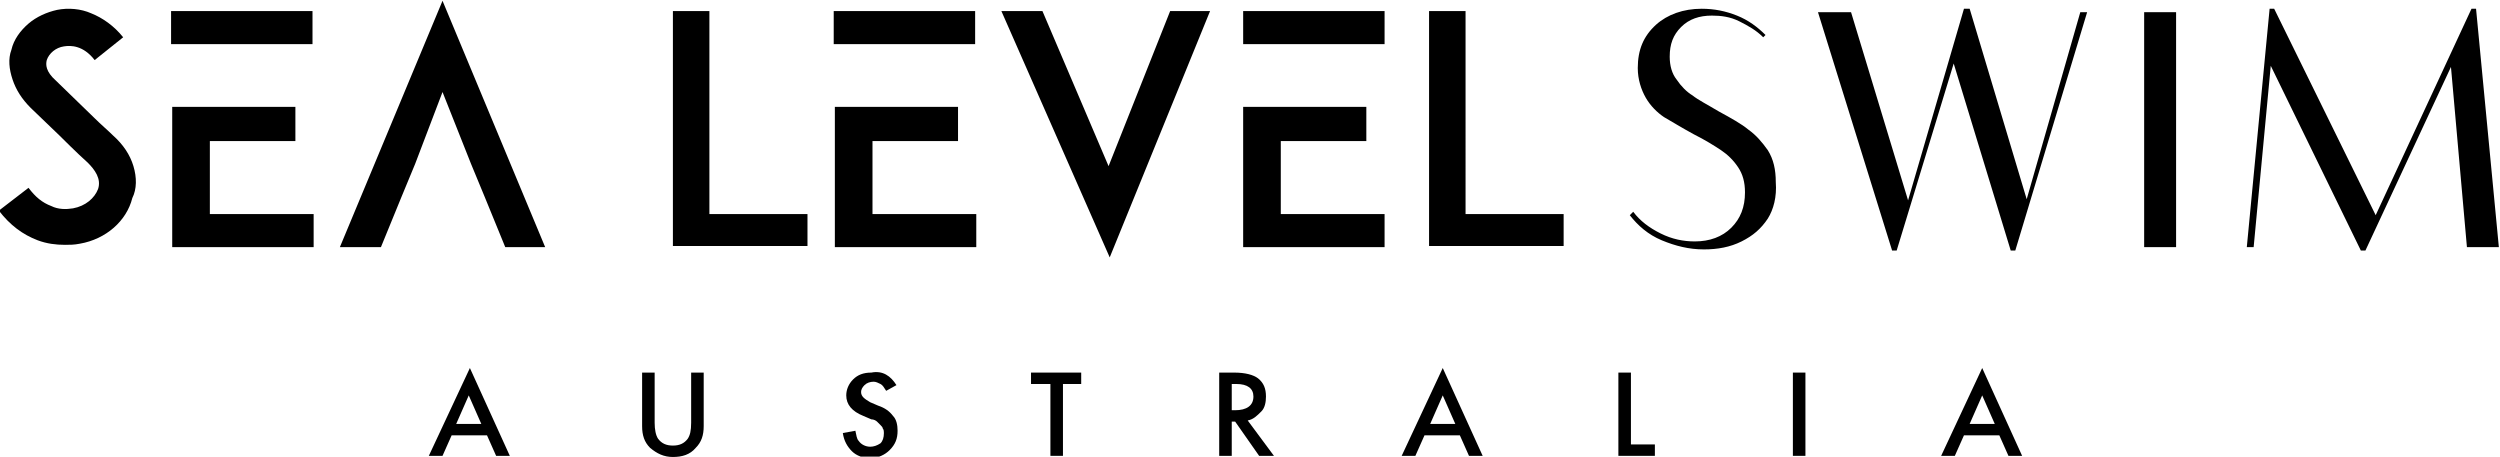
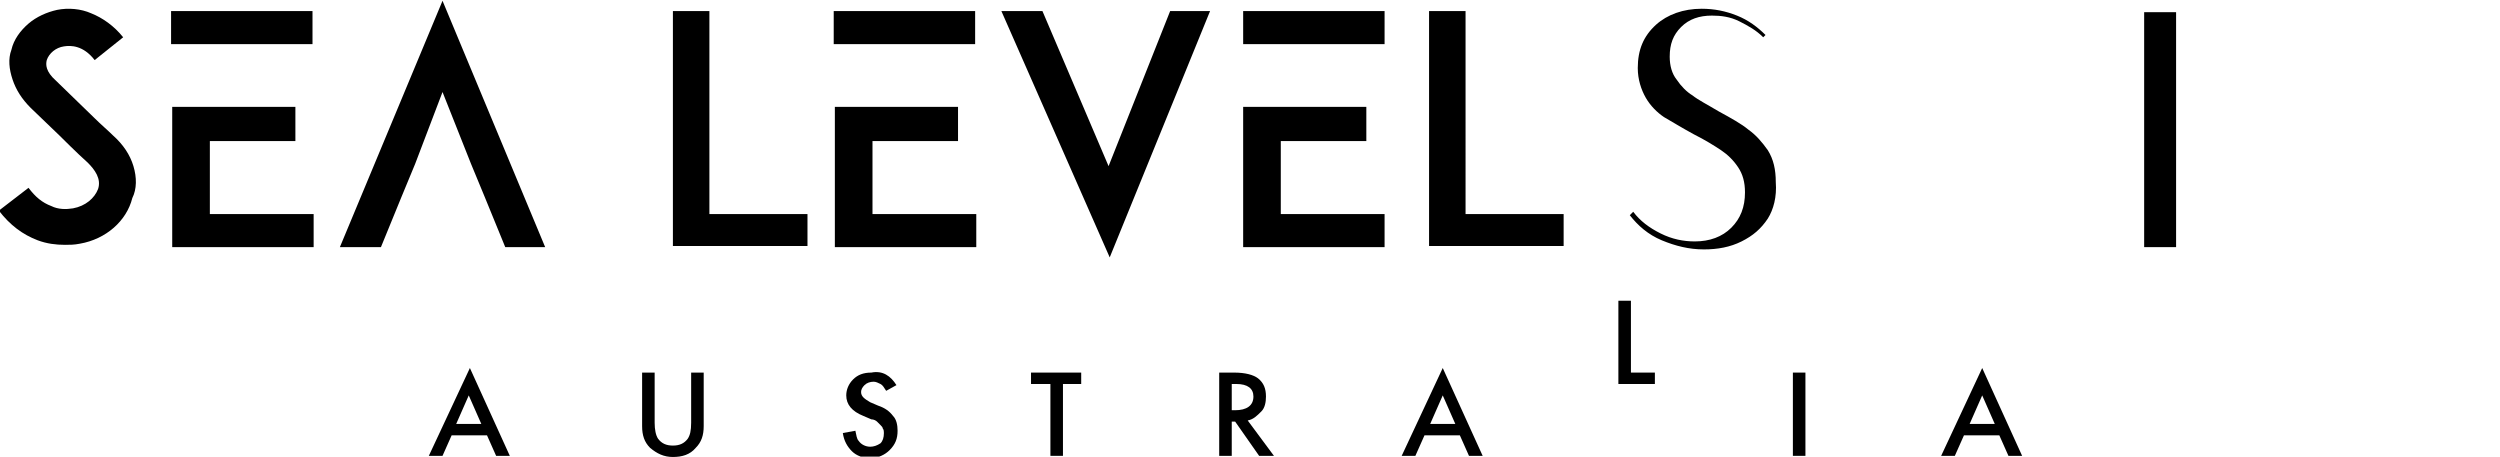
<svg xmlns="http://www.w3.org/2000/svg" version="1.1" id="Layer_1" x="0px" y="0px" viewBox="0 0 219.2 39.9" width="219" height="40" style="enable-background:new 0 0 219.2 39.9;" xml:space="preserve">
  <style type="text/css">
	.st0{fill-rule:evenodd;clip-rule:evenodd;}
</style>
  <g>
    <g>
      <g>
        <g>
          <path d="M155,19.1c-0.6,0.9-1.3,1.5-2.3,2c-1,0.5-2.1,0.7-3.3,0.7c-1.3,0-2.5-0.3-3.7-0.8c-1.2-0.5-2.1-1.3-2.8-2.2l0.3-0.3      c0.6,0.8,1.4,1.4,2.4,1.9c1,0.5,2,0.7,3,0.7c1.3,0,2.4-0.4,3.2-1.2c0.8-0.8,1.2-1.8,1.2-3.1c0-0.9-0.2-1.6-0.6-2.2      c-0.4-0.6-0.9-1.1-1.5-1.5c-0.6-0.4-1.4-0.9-2.4-1.4c-1.1-0.6-1.9-1.1-2.6-1.5c-0.6-0.4-1.2-1-1.6-1.7c-0.4-0.7-0.7-1.6-0.7-2.6      c0-1.6,0.5-2.8,1.6-3.8c1-0.9,2.4-1.4,4-1.4c1.1,0,2.1,0.2,3.1,0.6c1,0.4,1.8,1,2.5,1.7l-0.2,0.2c-0.6-0.6-1.3-1-2.1-1.4      s-1.6-0.5-2.4-0.5c-1.1,0-2,0.3-2.7,1c-0.7,0.7-1,1.5-1,2.6c0,0.8,0.2,1.5,0.6,2c0.4,0.6,0.9,1.1,1.4,1.4      c0.5,0.4,1.3,0.8,2.3,1.4c1.1,0.6,2,1.1,2.6,1.6c0.7,0.5,1.2,1.1,1.7,1.8c0.5,0.8,0.7,1.7,0.7,2.8      C155.8,17.2,155.5,18.3,155,19.1z" />
-           <path d="M183,1l-6.3,20.9h-0.4l-5-16.4l-5,16.4h-0.4L159.4,1h2.9l5,16.5l4.9-16.8h0.5l5,16.7L182.4,1H183z" />
          <path d="M188,21.6V1h2.8v20.6H188z" />
-           <path d="M216.3,21.6l-1.4-15.8l-7.5,16.1H207l-7.9-16.2l-1.5,15.9H197l2-20.9h0.4l8.9,18.1l8.4-18.1h0.4l2,20.9H216.3z" />
        </g>
      </g>
      <g>
        <path class="st0" d="M11.7,14.5c-0.3-1-0.9-1.9-1.8-2.7c-0.4-0.4-1.1-1-1.6-1.5l0,0L4.9,7C4,6.2,4,5.6,4.1,5.2     C4.3,4.6,4.9,4.1,5.6,4c0.6-0.1,1.7-0.1,2.7,1.2l2.5-2c-0.8-1-1.8-1.7-2.8-2.1C7.1,0.7,6,0.6,5,0.8C4.1,1,3.2,1.4,2.5,2     C1.8,2.6,1.2,3.4,1,4.3C0.7,5.1,0.8,6,1.1,6.9c0.3,0.9,0.8,1.7,1.6,2.5l2.5,2.4c0.1,0.1,1.6,1.6,2.5,2.4c0.6,0.6,1.2,1.4,0.9,2.3     c-0.3,0.8-1.1,1.5-2.2,1.7c-0.6,0.1-1.3,0.1-1.9-0.2c-0.8-0.3-1.4-0.8-2-1.6l-2.6,2c1,1.3,2.1,2.1,3.4,2.6     c0.8,0.3,1.6,0.4,2.4,0.4c0.4,0,0.8,0,1.3-0.1c2.3-0.4,4.1-2,4.6-4C12,16.5,12,15.5,11.7,14.5L11.7,14.5z M18.3,3.8h9.1V0.9h-9.2     l0,0h-3.2v2.9L18.3,3.8L18.3,3.8L18.3,3.8z M15.1,9.4v12.2h3.2l0,0h9.2v-2.9h-9.1v-6.4h7.5V9.3h-1.7v0H15.1L15.1,9.4z M42.5,17.2     l1.8,4.4l0,0h3.5L38.8,0l-9,21.6h3.6l1.8-4.4l1.2-2.9l0,0L38.8,8l2.5,6.3L42.5,17.2z M70.8,18.7h-8.6V0.9h-3.2v20.6h3.2l0,0h8.6     V18.7L70.8,18.7z M76.4,3.8h9.1V0.9h-9.2l0,0h-3.2v2.9L76.4,3.8L76.4,3.8L76.4,3.8z M73.2,9.4v12.2h3.2l0,0h9.2v-2.9h-9.1v-6.4     h7.5V9.3h-3.3v0H73.2L73.2,9.4z M91.4,0.9h-3.6l9.5,21.6l8.8-21.6h-3.5l-5.4,13.6L91.4,0.9L91.4,0.9z M112.3,3.8h9.1V0.9h-9.2     l0,0l-3.2,0v2.9L112.3,3.8L112.3,3.8L112.3,3.8z M109,9.4v12.2h3.2l0,0h9.2v-2.9h-9.1v-6.4h7.5V9.3h-4.3v0H109L109,9.4z      M137.1,18.7h-8.6V0.9h-3.2v20.6h3.2l0,0h8.6V18.7z" />
      </g>
    </g>
    <g>
      <g>
        <path d="M42.7,38.1h-3.1l-0.8,1.8h-1.2l3.6-7.7l3.5,7.7h-1.2L42.7,38.1z M42.2,37.1l-1.1-2.5L40,37.1H42.2z" />
        <path d="M57.4,32.6V37c0,0.6,0.1,1.1,0.3,1.4C58,38.8,58.4,39,59,39c0.6,0,1-0.2,1.3-0.6c0.2-0.3,0.3-0.7,0.3-1.4v-4.4h1.1v4.7     c0,0.8-0.2,1.4-0.7,1.9c-0.5,0.6-1.2,0.8-2,0.8c-0.8,0-1.4-0.3-2-0.8c-0.5-0.5-0.7-1.1-0.7-1.9v-4.7H57.4z" />
        <path d="M78.6,33.7l-0.9,0.5c-0.2-0.3-0.3-0.5-0.5-0.6c-0.2-0.1-0.4-0.2-0.6-0.2c-0.3,0-0.6,0.1-0.8,0.3     c-0.2,0.2-0.3,0.4-0.3,0.6c0,0.4,0.3,0.6,0.8,0.9l0.7,0.3c0.6,0.2,1,0.5,1.3,0.9c0.3,0.3,0.4,0.8,0.4,1.3c0,0.7-0.2,1.2-0.7,1.7     c-0.4,0.4-1,0.7-1.7,0.7c-0.6,0-1.2-0.2-1.6-0.6c-0.4-0.4-0.7-0.9-0.8-1.6l1.1-0.2c0.1,0.4,0.1,0.7,0.3,0.9     c0.2,0.3,0.6,0.5,1,0.5c0.3,0,0.6-0.1,0.9-0.3c0.2-0.2,0.3-0.5,0.3-0.9c0-0.1,0-0.3-0.1-0.4c0-0.1-0.1-0.2-0.2-0.3     c-0.1-0.1-0.2-0.2-0.3-0.3c-0.1-0.1-0.3-0.2-0.5-0.2l-0.7-0.3c-1-0.4-1.5-1-1.5-1.8c0-0.5,0.2-1,0.6-1.4c0.4-0.4,0.9-0.6,1.6-0.6     C77.4,32.4,78.1,32.9,78.6,33.7z" />
        <path d="M93.2,33.6v6.3h-1.1v-6.3h-1.7v-1h4.4v1H93.2z" />
        <path d="M109.4,36.8l2.3,3.1h-1.3l-2.1-3H108v3h-1.1v-7.3h1.3c1,0,1.7,0.2,2.1,0.5c0.5,0.4,0.7,0.9,0.7,1.6c0,0.5-0.1,1-0.4,1.3     C110.2,36.4,109.9,36.7,109.4,36.8z M108,35.9h0.3c1,0,1.6-0.4,1.6-1.2c0-0.7-0.5-1.1-1.5-1.1H108V35.9z" />
        <path d="M128,38.1h-3.1l-0.8,1.8h-1.2l3.6-7.7l3.5,7.7h-1.2L128,38.1z M127.6,37.1l-1.1-2.5l-1.1,2.5H127.6z" />
-         <path d="M143,32.6v6.3h2.1v1h-3.2v-7.3H143z" />
+         <path d="M143,32.6h2.1v1h-3.2v-7.3H143z" />
        <path d="M158.3,32.6v7.3h-1.1v-7.3H158.3z" />
        <path d="M175.3,38.1h-3.1l-0.8,1.8h-1.2l3.6-7.7l3.5,7.7h-1.2L175.3,38.1z M174.9,37.1l-1.1-2.5l-1.1,2.5H174.9z" />
      </g>
    </g>
  </g>
</svg>